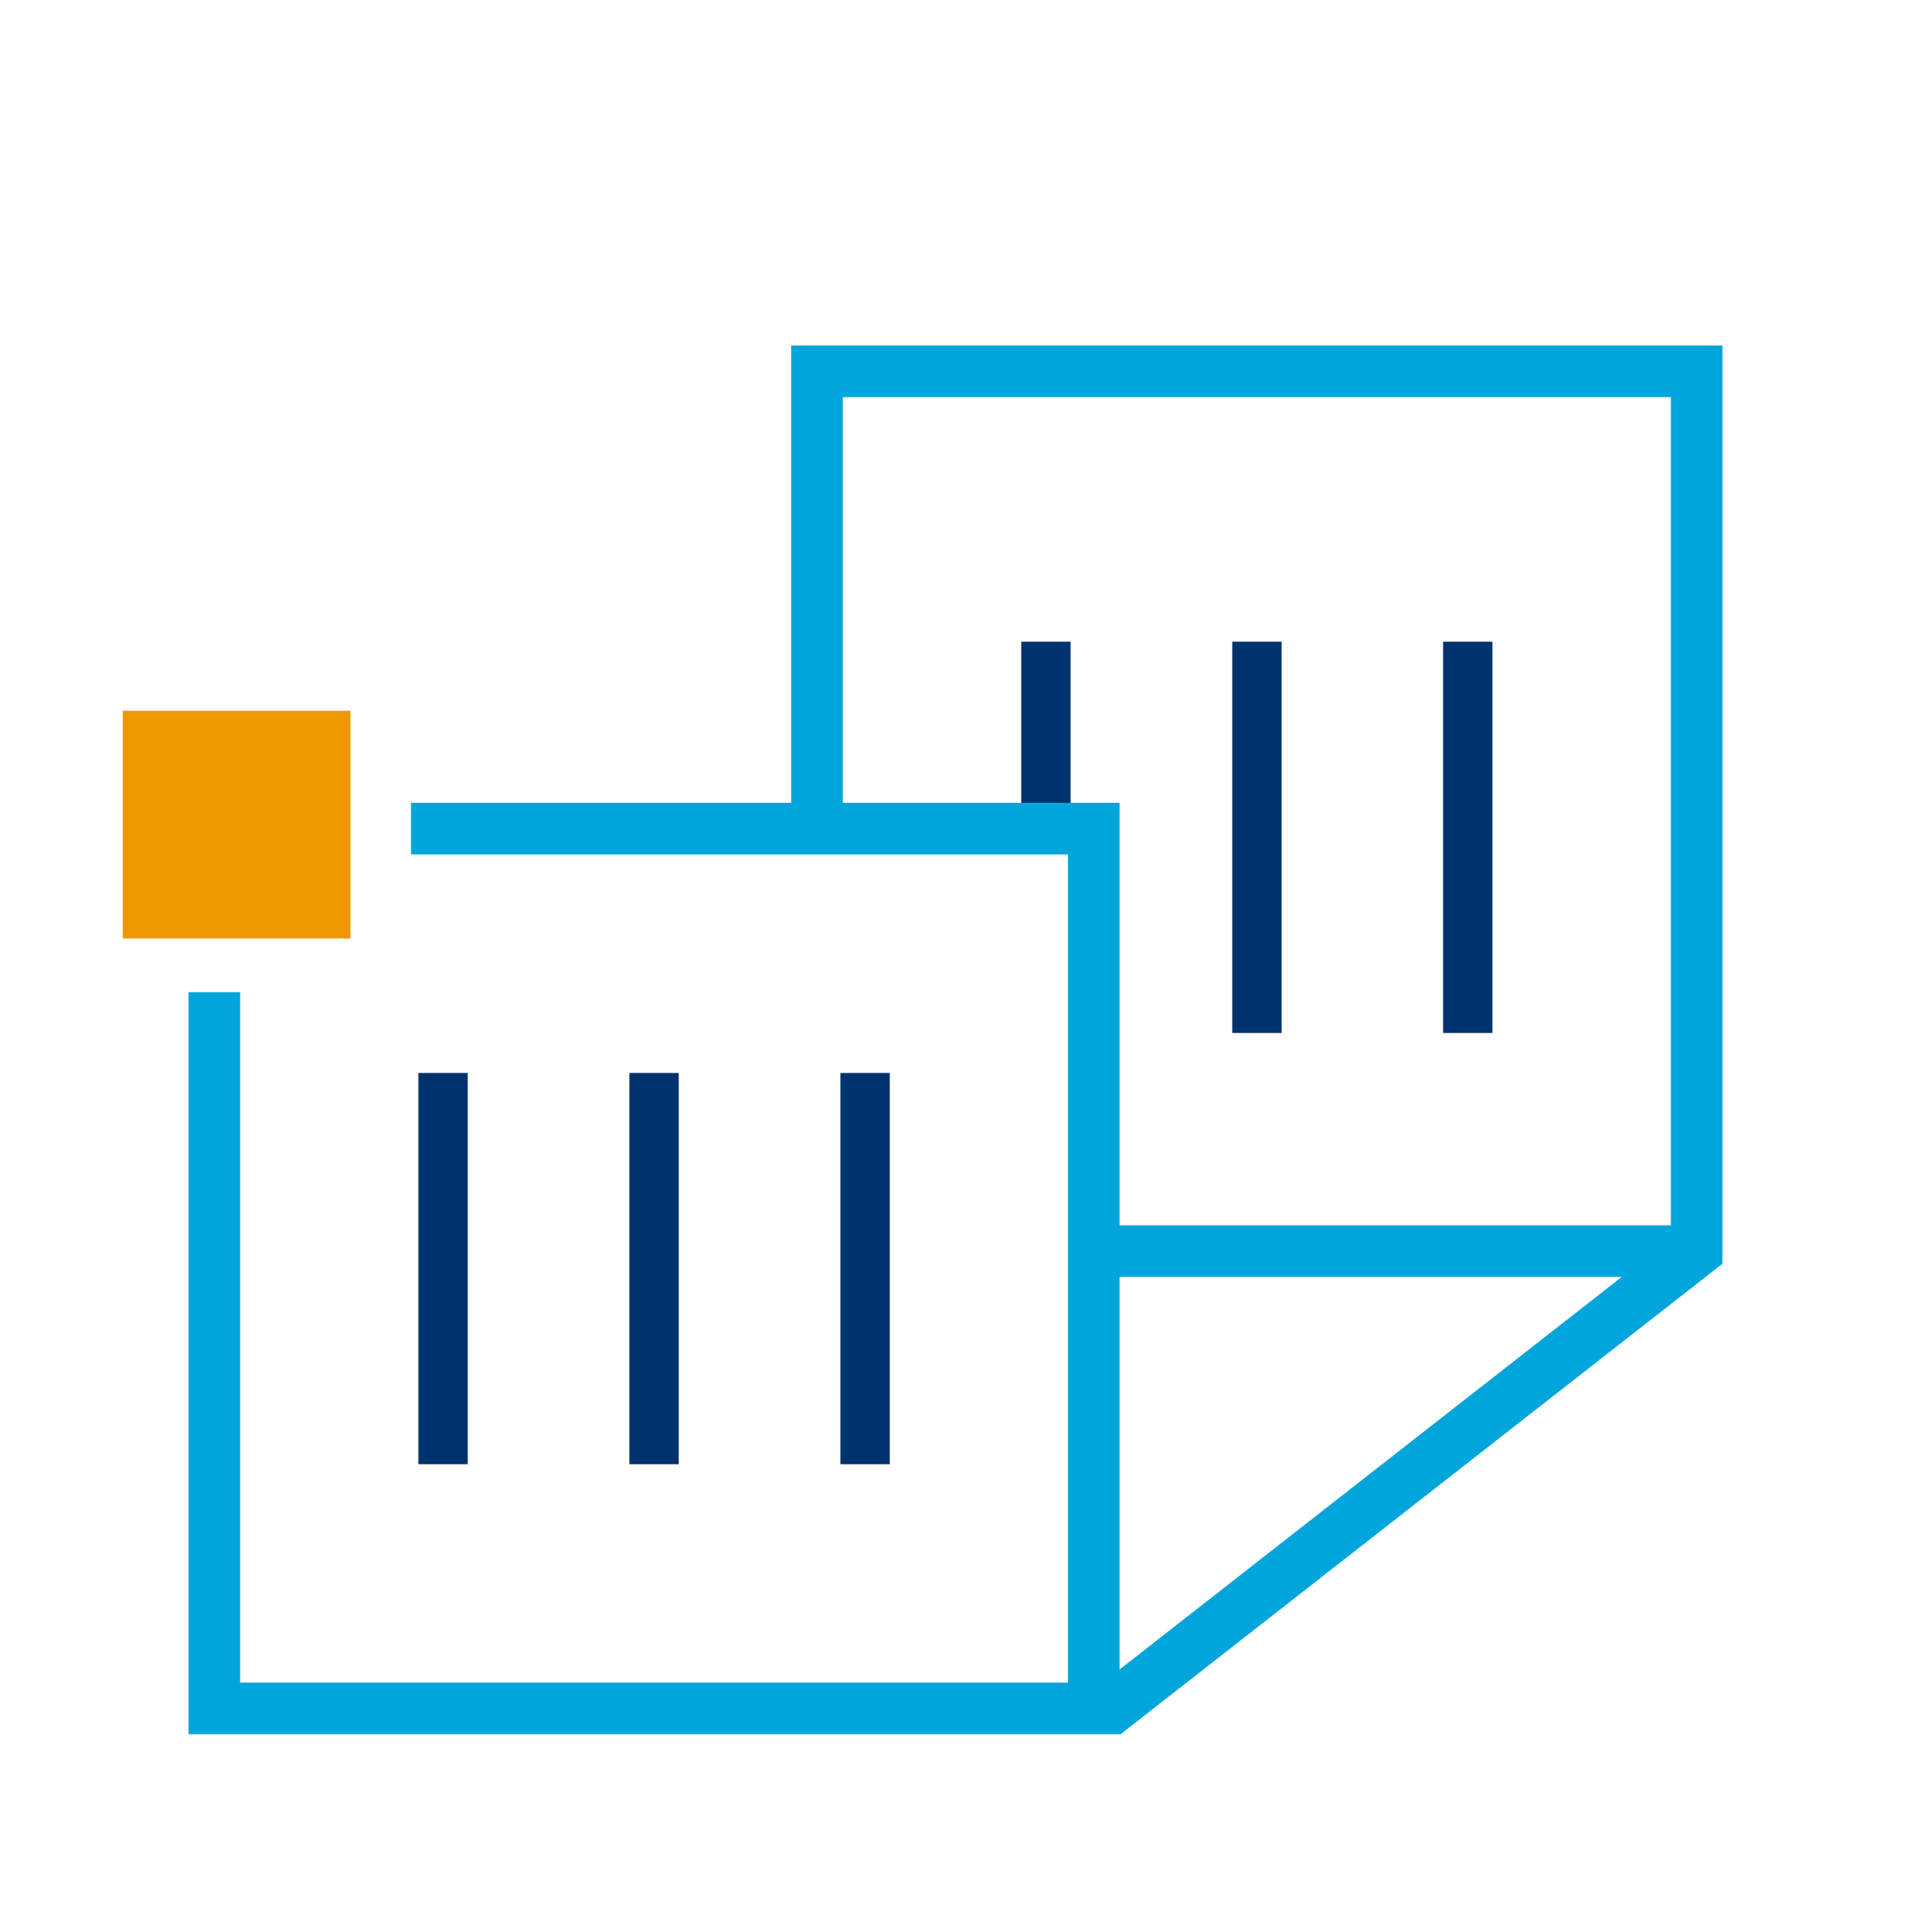
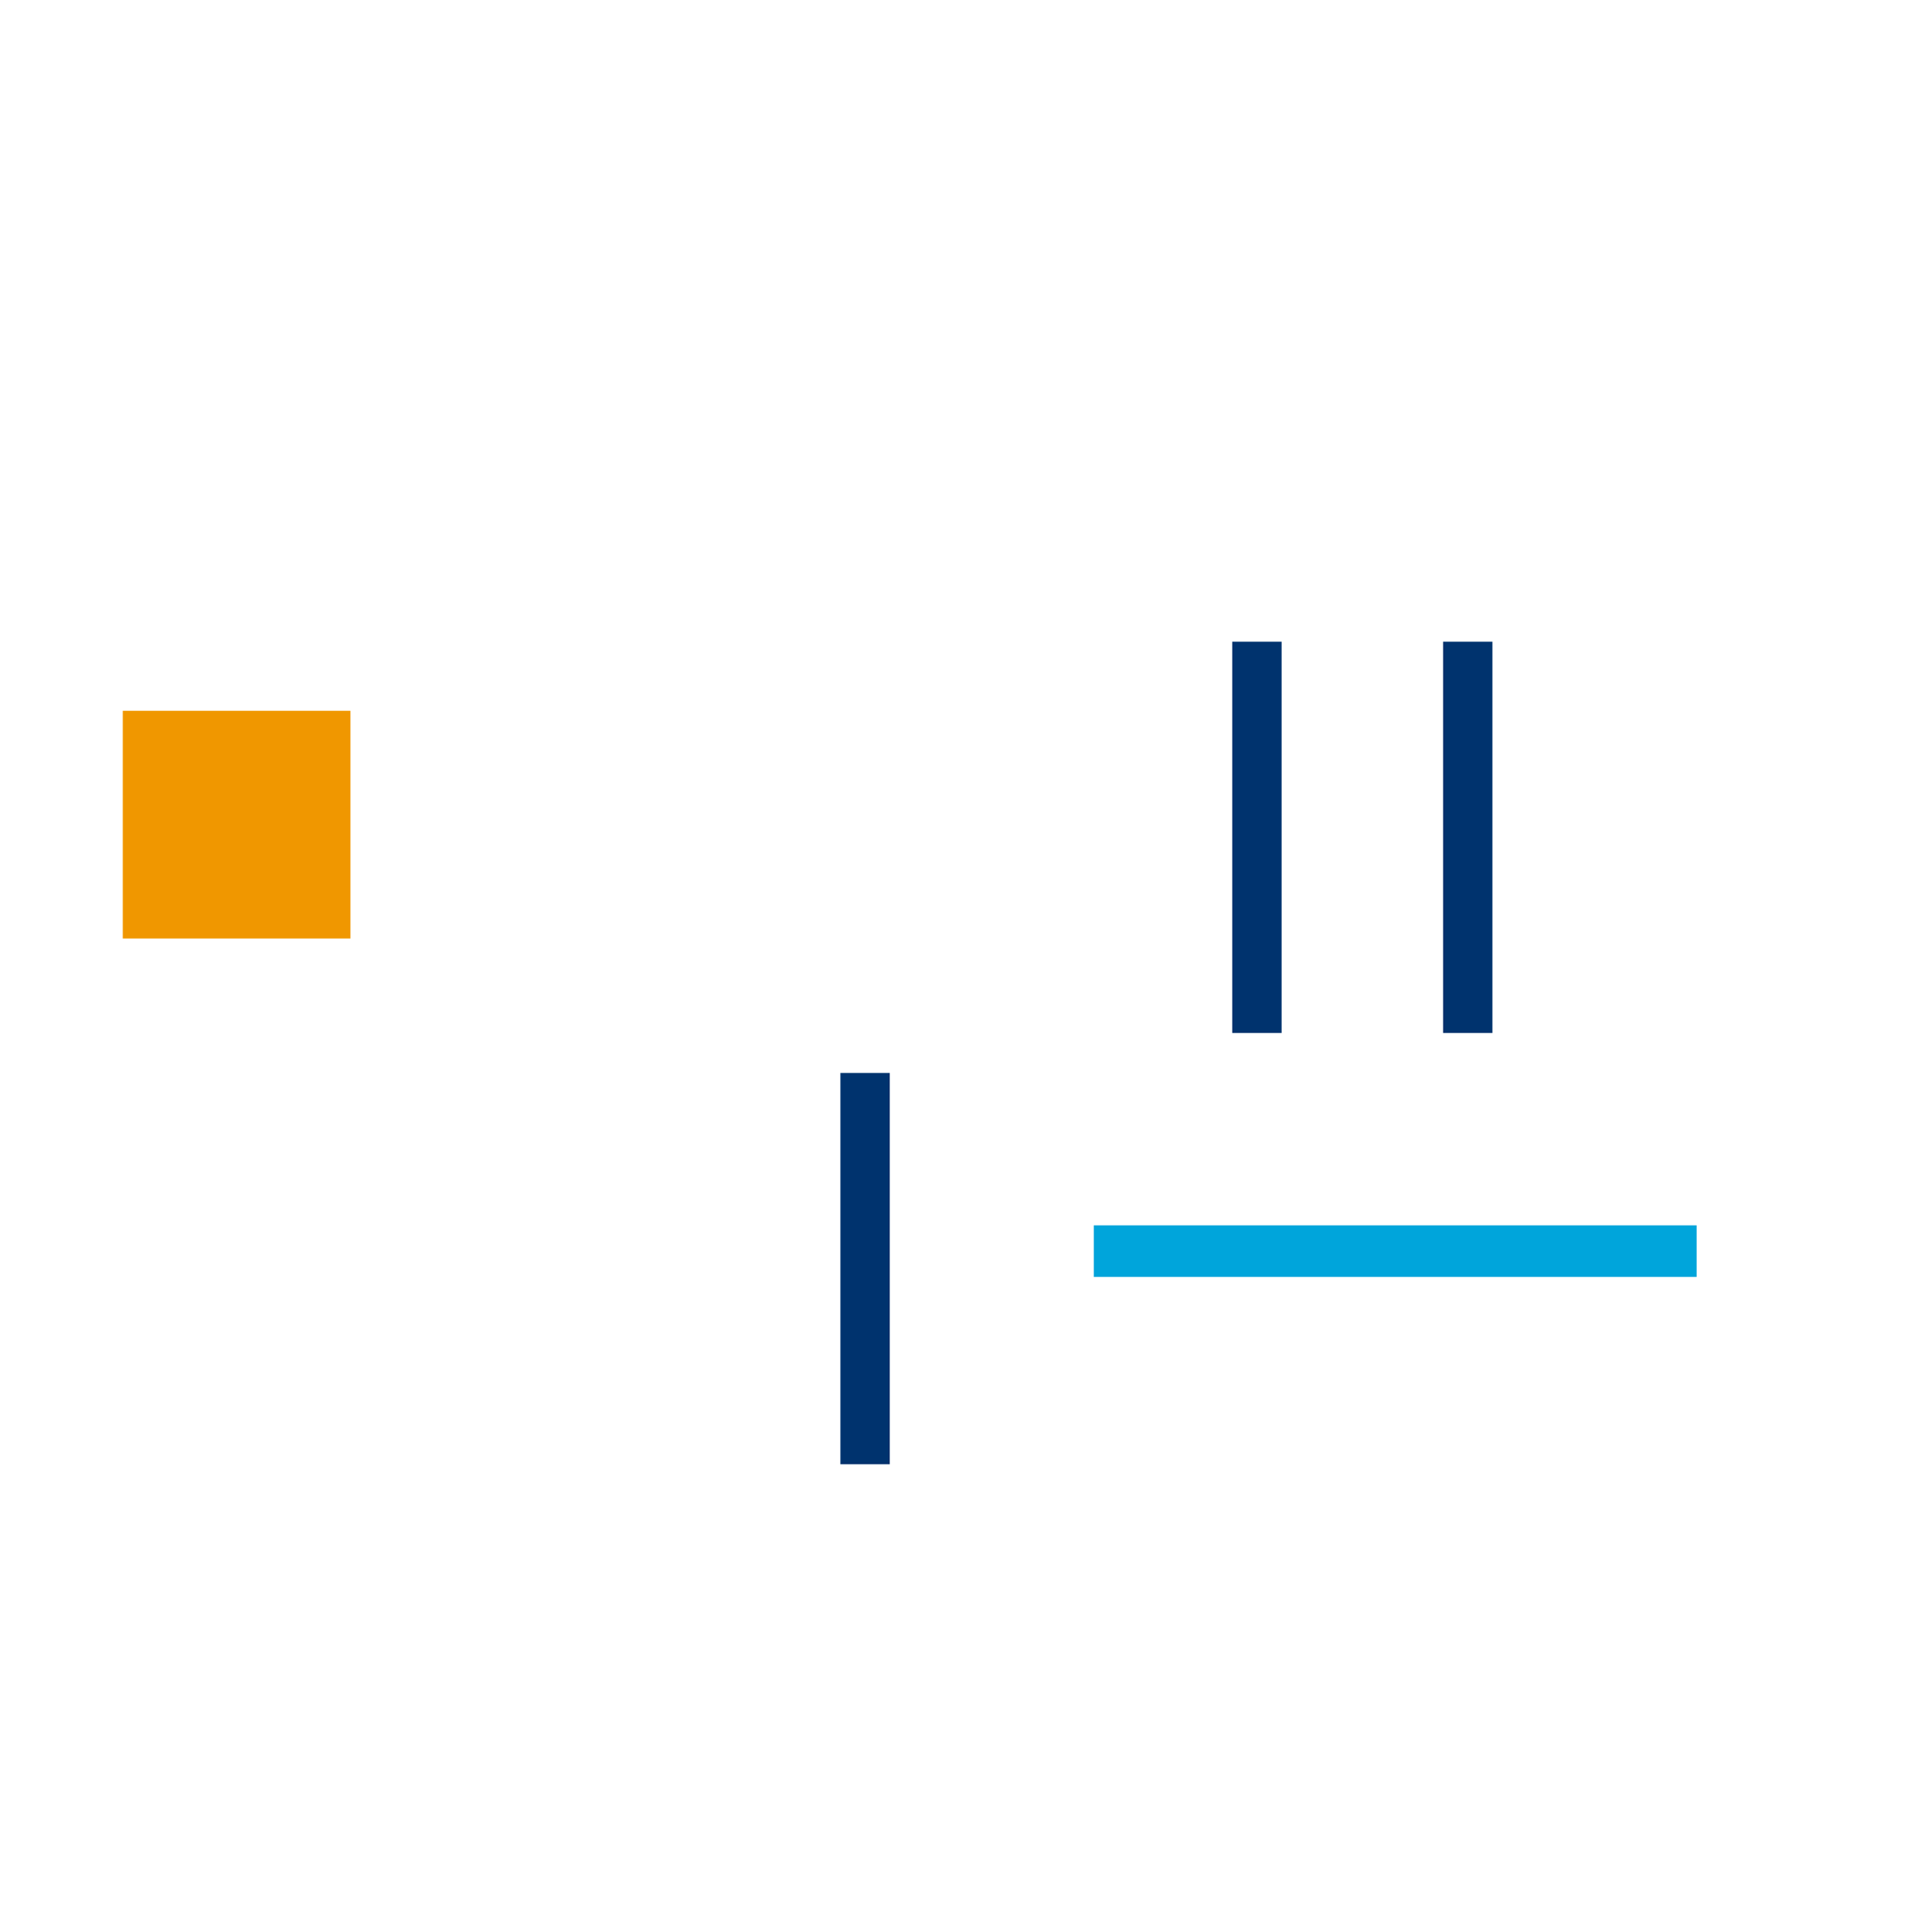
<svg xmlns="http://www.w3.org/2000/svg" version="1.1" id="Capa_1" x="0px" y="0px" viewBox="0 0 91.83 92.83" enable-background="new 0 0 91.83 92.83" xml:space="preserve">
  <g>
-     <line fill="none" stroke="#00336E" stroke-width="2.371" stroke-linejoin="round" stroke-miterlimit="10" x1="21.29" y1="51.55" x2="21.29" y2="70.35" />
-     <line fill="none" stroke="#00336E" stroke-width="2.371" stroke-linejoin="round" stroke-miterlimit="10" x1="31.43" y1="51.55" x2="31.43" y2="70.35" />
    <line fill="none" stroke="#00336E" stroke-width="2.371" stroke-linejoin="round" stroke-miterlimit="10" x1="41.57" y1="51.55" x2="41.57" y2="70.35" />
  </g>
  <g>
-     <line fill="none" stroke="#00336E" stroke-width="2.371" stroke-linejoin="round" stroke-miterlimit="10" x1="50.26" y1="30.83" x2="50.26" y2="39.81" />
    <line fill="none" stroke="#00336E" stroke-width="2.371" stroke-linejoin="round" stroke-miterlimit="10" x1="60.4" y1="30.83" x2="60.4" y2="49.63" />
    <line fill="none" stroke="#00336E" stroke-width="2.371" stroke-linejoin="round" stroke-miterlimit="10" x1="70.53" y1="30.83" x2="70.53" y2="49.63" />
  </g>
  <rect x="5.9" y="34.15" fill="#F09700" width="10.94" height="10.94" />
-   <polyline fill="none" stroke="#00A5DB" stroke-width="2.48" stroke-miterlimit="10" points="19.75,39.81 52.56,39.81 52.56,82.08   10.3,82.08 10.3,47.67 " />
-   <polyline fill="none" stroke="#00A5DB" stroke-width="2.48" stroke-miterlimit="10" points="39.26,39.81 39.26,17.84 81.53,17.84   81.53,60.11 53.06,82.36 " />
  <line fill="none" stroke="#00A5DB" stroke-width="2.48" stroke-miterlimit="10" x1="81.53" y1="60.11" x2="52.56" y2="60.11" />
</svg>